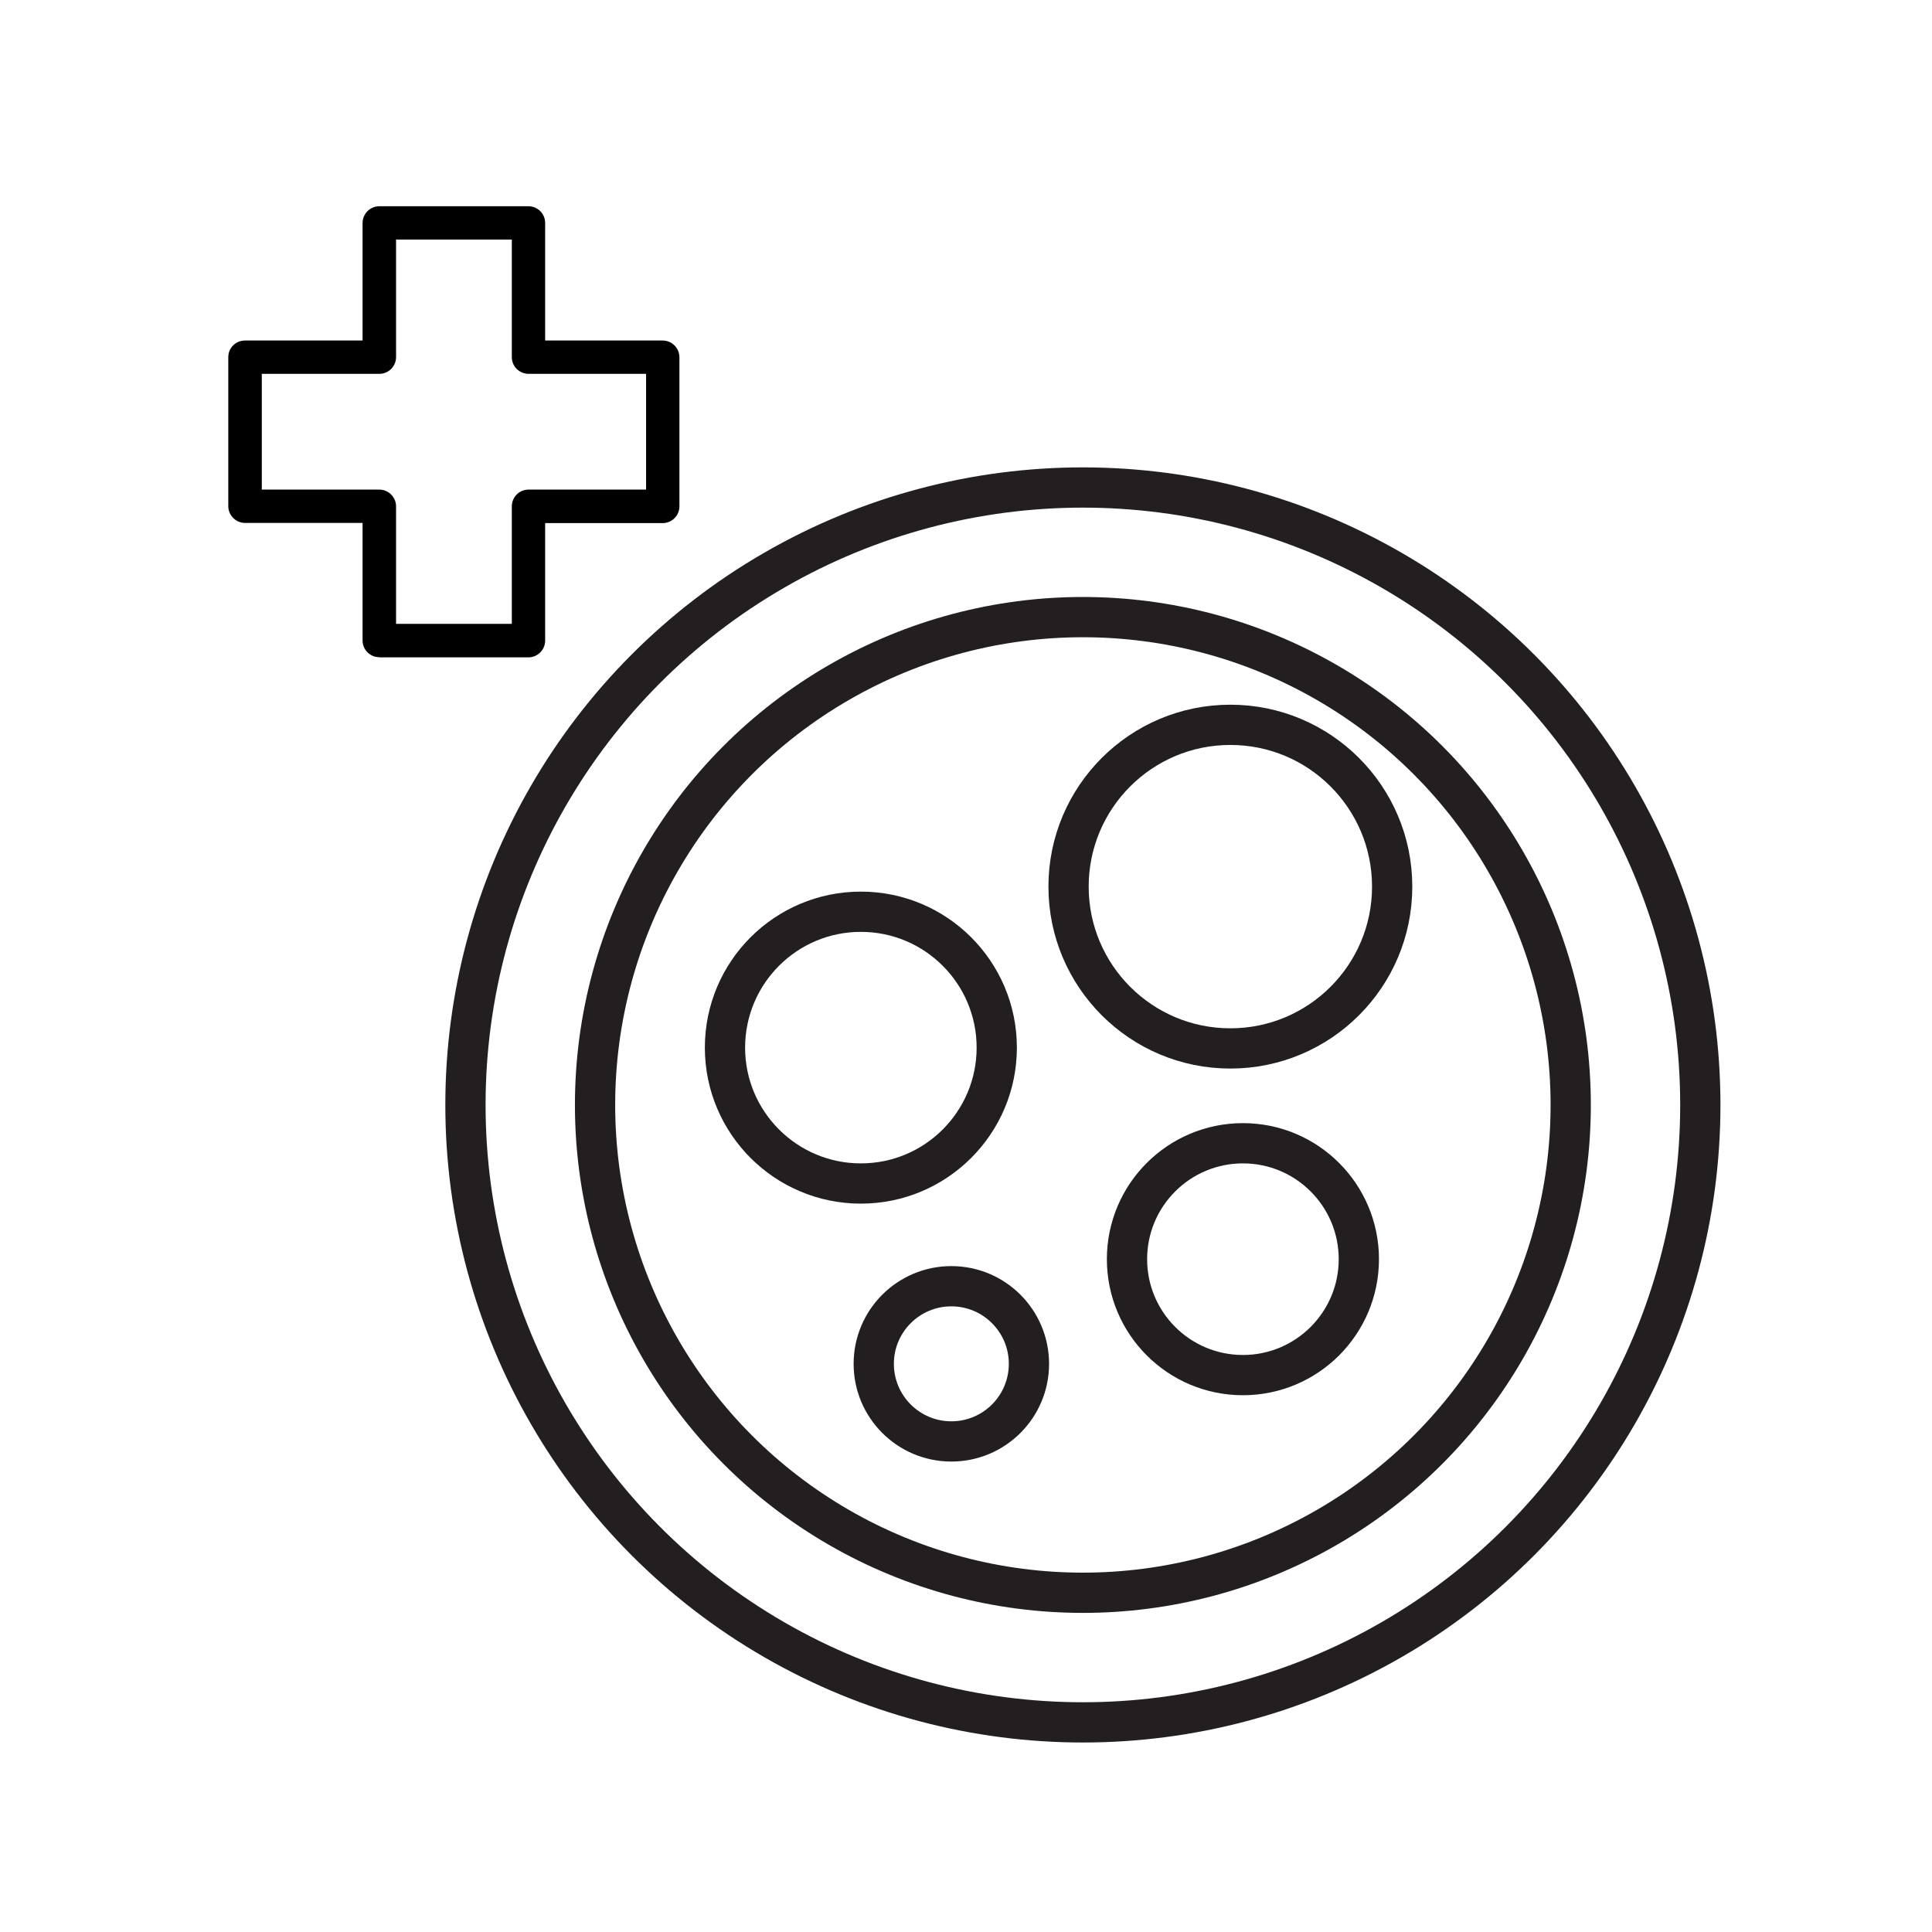
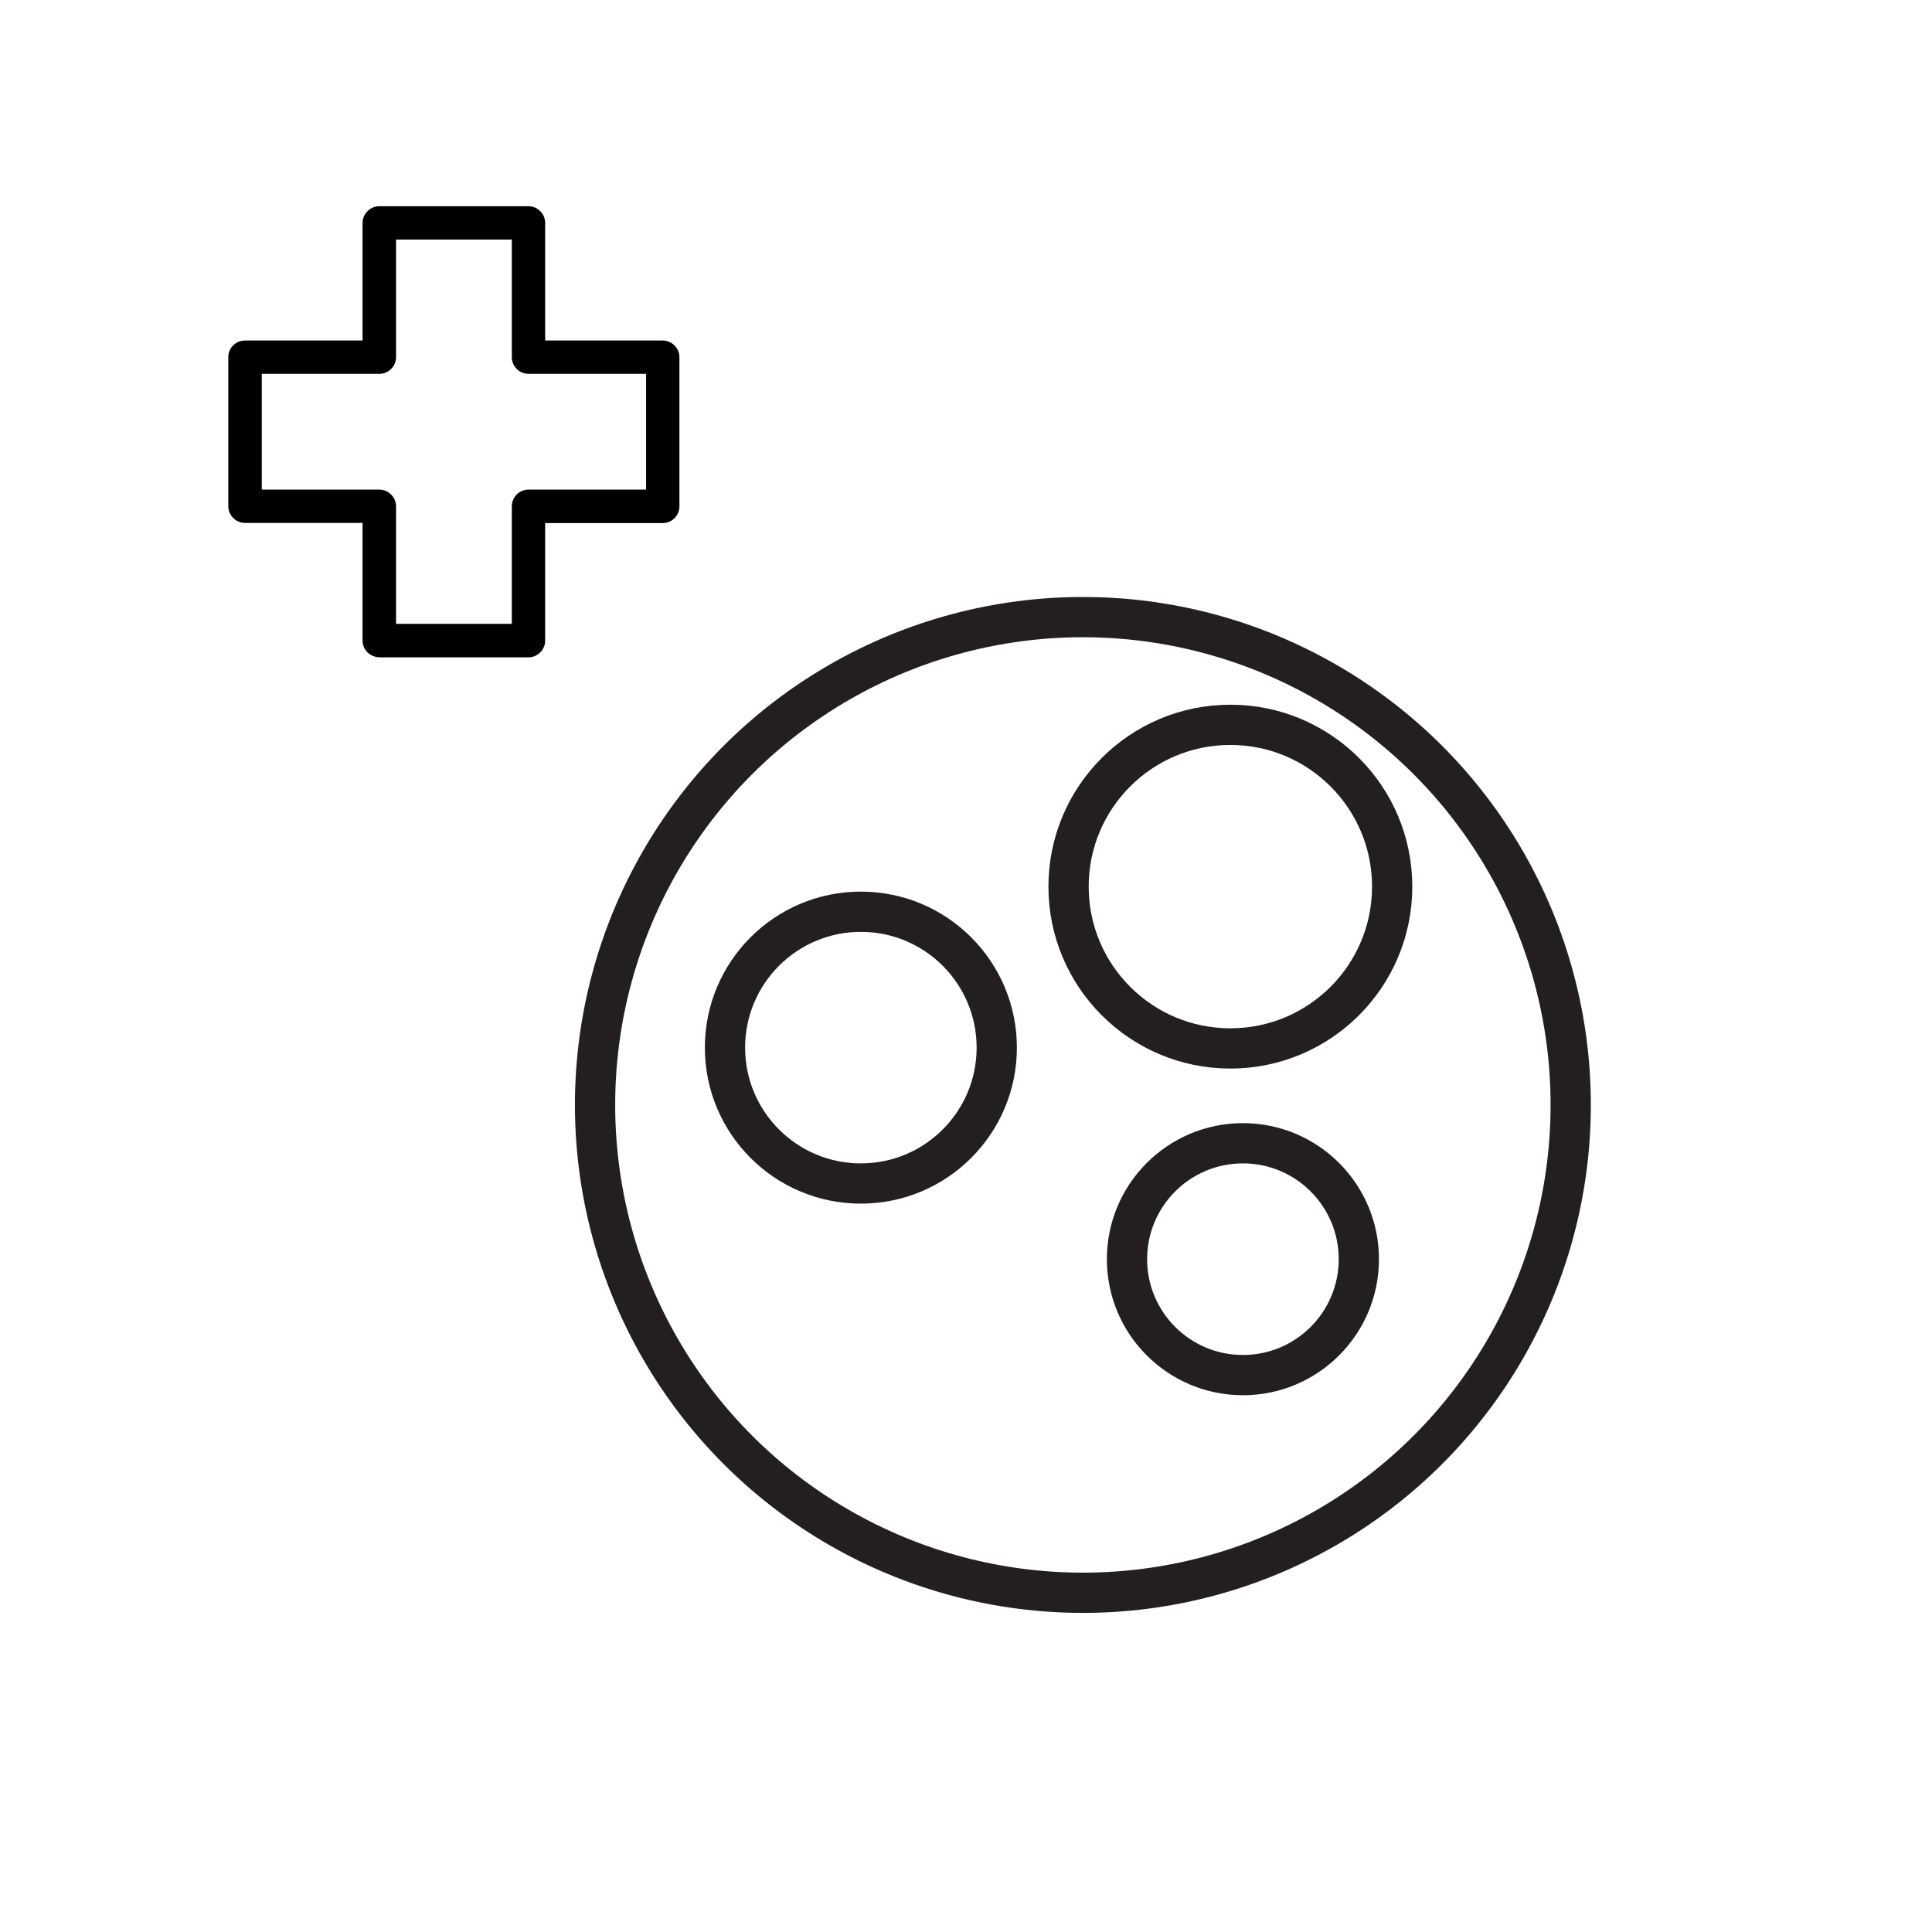
<svg xmlns="http://www.w3.org/2000/svg" id="Layer_1" data-name="Layer 1" viewBox="0 0 120 120">
  <defs>
    <style>
      .cls-1 {
        fill: none;
        stroke: #231f20;
        stroke-miterlimit: 10;
        stroke-width: 2.5px;
      }
    </style>
  </defs>
  <path d="M23.56,40.82c-.57,0-1.04-.46-1.04-1.04v-7.3h-7.3c-.57,0-1.04-.47-1.04-1.04v-9.26c0-.57.46-1.03,1.04-1.03h7.3v-7.3c0-.57.47-1.04,1.04-1.04h9.26c.57,0,1.04.46,1.04,1.04v7.3h7.3c.57,0,1.04.47,1.04,1.04v9.26c0,.57-.46,1.04-1.04,1.04h-7.3v7.3c0,.57-.47,1.04-1.04,1.04h-9.26ZM16.26,30.41h7.3c.57,0,1.04.47,1.04,1.04v7.3h7.19s0-7.3,0-7.3c0-.57.46-1.04,1.04-1.04h7.3v-7.19s-7.3,0-7.3,0c-.57,0-1.04-.46-1.04-1.04v-7.3h-7.19s0,7.3,0,7.3c0,.57-.46,1.04-1.04,1.04h-7.3s0,7.19,0,7.19Z" />
  <path d="M23.56,40.62c-.46,0-.84-.37-.84-.84v-7.3c0-.11-.09-.2-.2-.2h-7.3c-.46,0-.84-.37-.84-.84v-9.26c0-.46.37-.83.84-.83h7.3c.11,0,.2-.09.2-.2v-7.3c0-.46.37-.84.84-.84h9.26c.46,0,.84.37.84.84v7.3c0,.11.09.2.2.2h7.3c.46,0,.84.37.84.83v9.26c0,.46-.37.84-.84.84h-7.3c-.11,0-.2.09-.2.2v7.3c0,.46-.37.84-.84.84h-9.26ZM16.26,23.02c-.11,0-.2.09-.2.2v7.19c0,.11.09.2.2.2h7.3c.46,0,.84.37.84.83v7.3c0,.11.09.2.2.2h7.19c.11,0,.2-.09.2-.2v-7.3c0-.46.37-.83.84-.83h7.3c.11,0,.2-.09.2-.2v-7.19c0-.11-.09-.2-.2-.2h-7.3c-.46,0-.84-.37-.84-.84v-7.3c0-.11-.09-.2-.2-.2h-7.19c-.11,0-.2.09-.2.2v7.3c0,.46-.37.84-.84.84h-7.3Z" />
-   <circle class="cls-1" cx="67.26" cy="68.63" r="38.35" />
  <circle class="cls-1" cx="67.26" cy="68.63" r="30.3" />
  <circle class="cls-1" cx="53.47" cy="65.07" r="8.44" />
  <circle class="cls-1" cx="76.42" cy="55.07" r="10.05" />
  <circle class="cls-1" cx="77.2" cy="78.21" r="7.2" />
-   <circle class="cls-1" cx="59.09" cy="84.71" r="4.82" />
</svg>